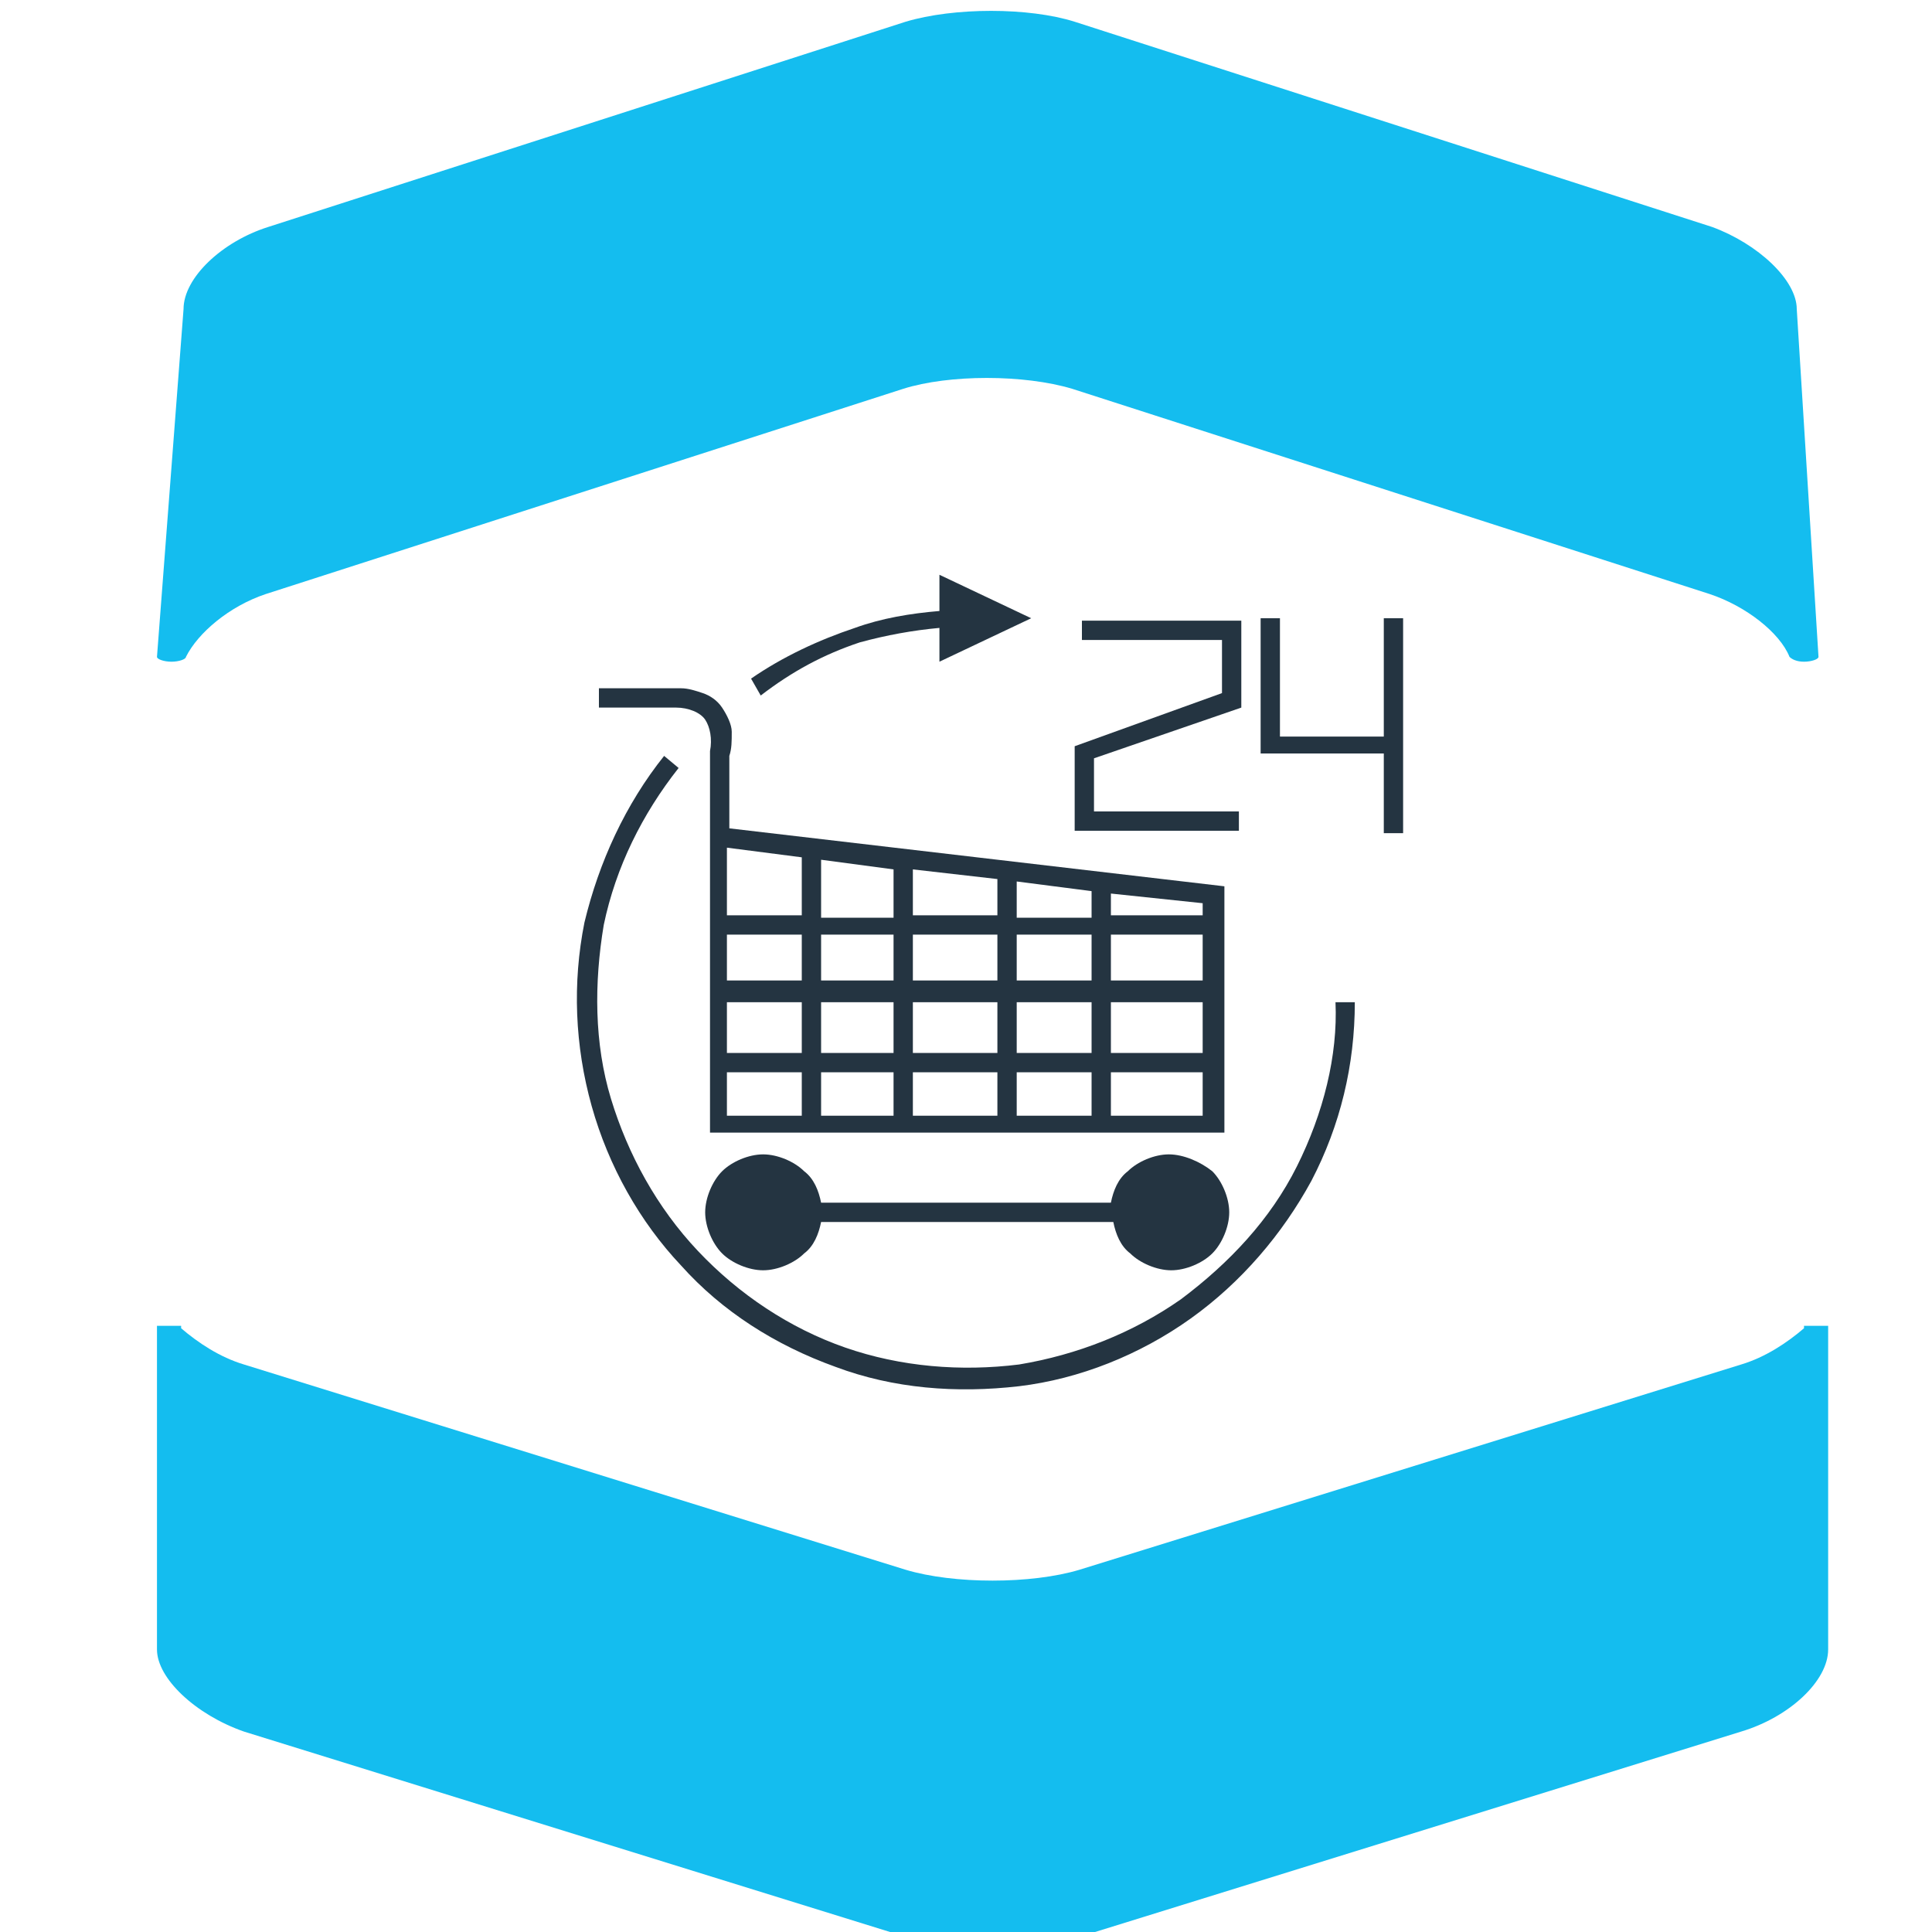
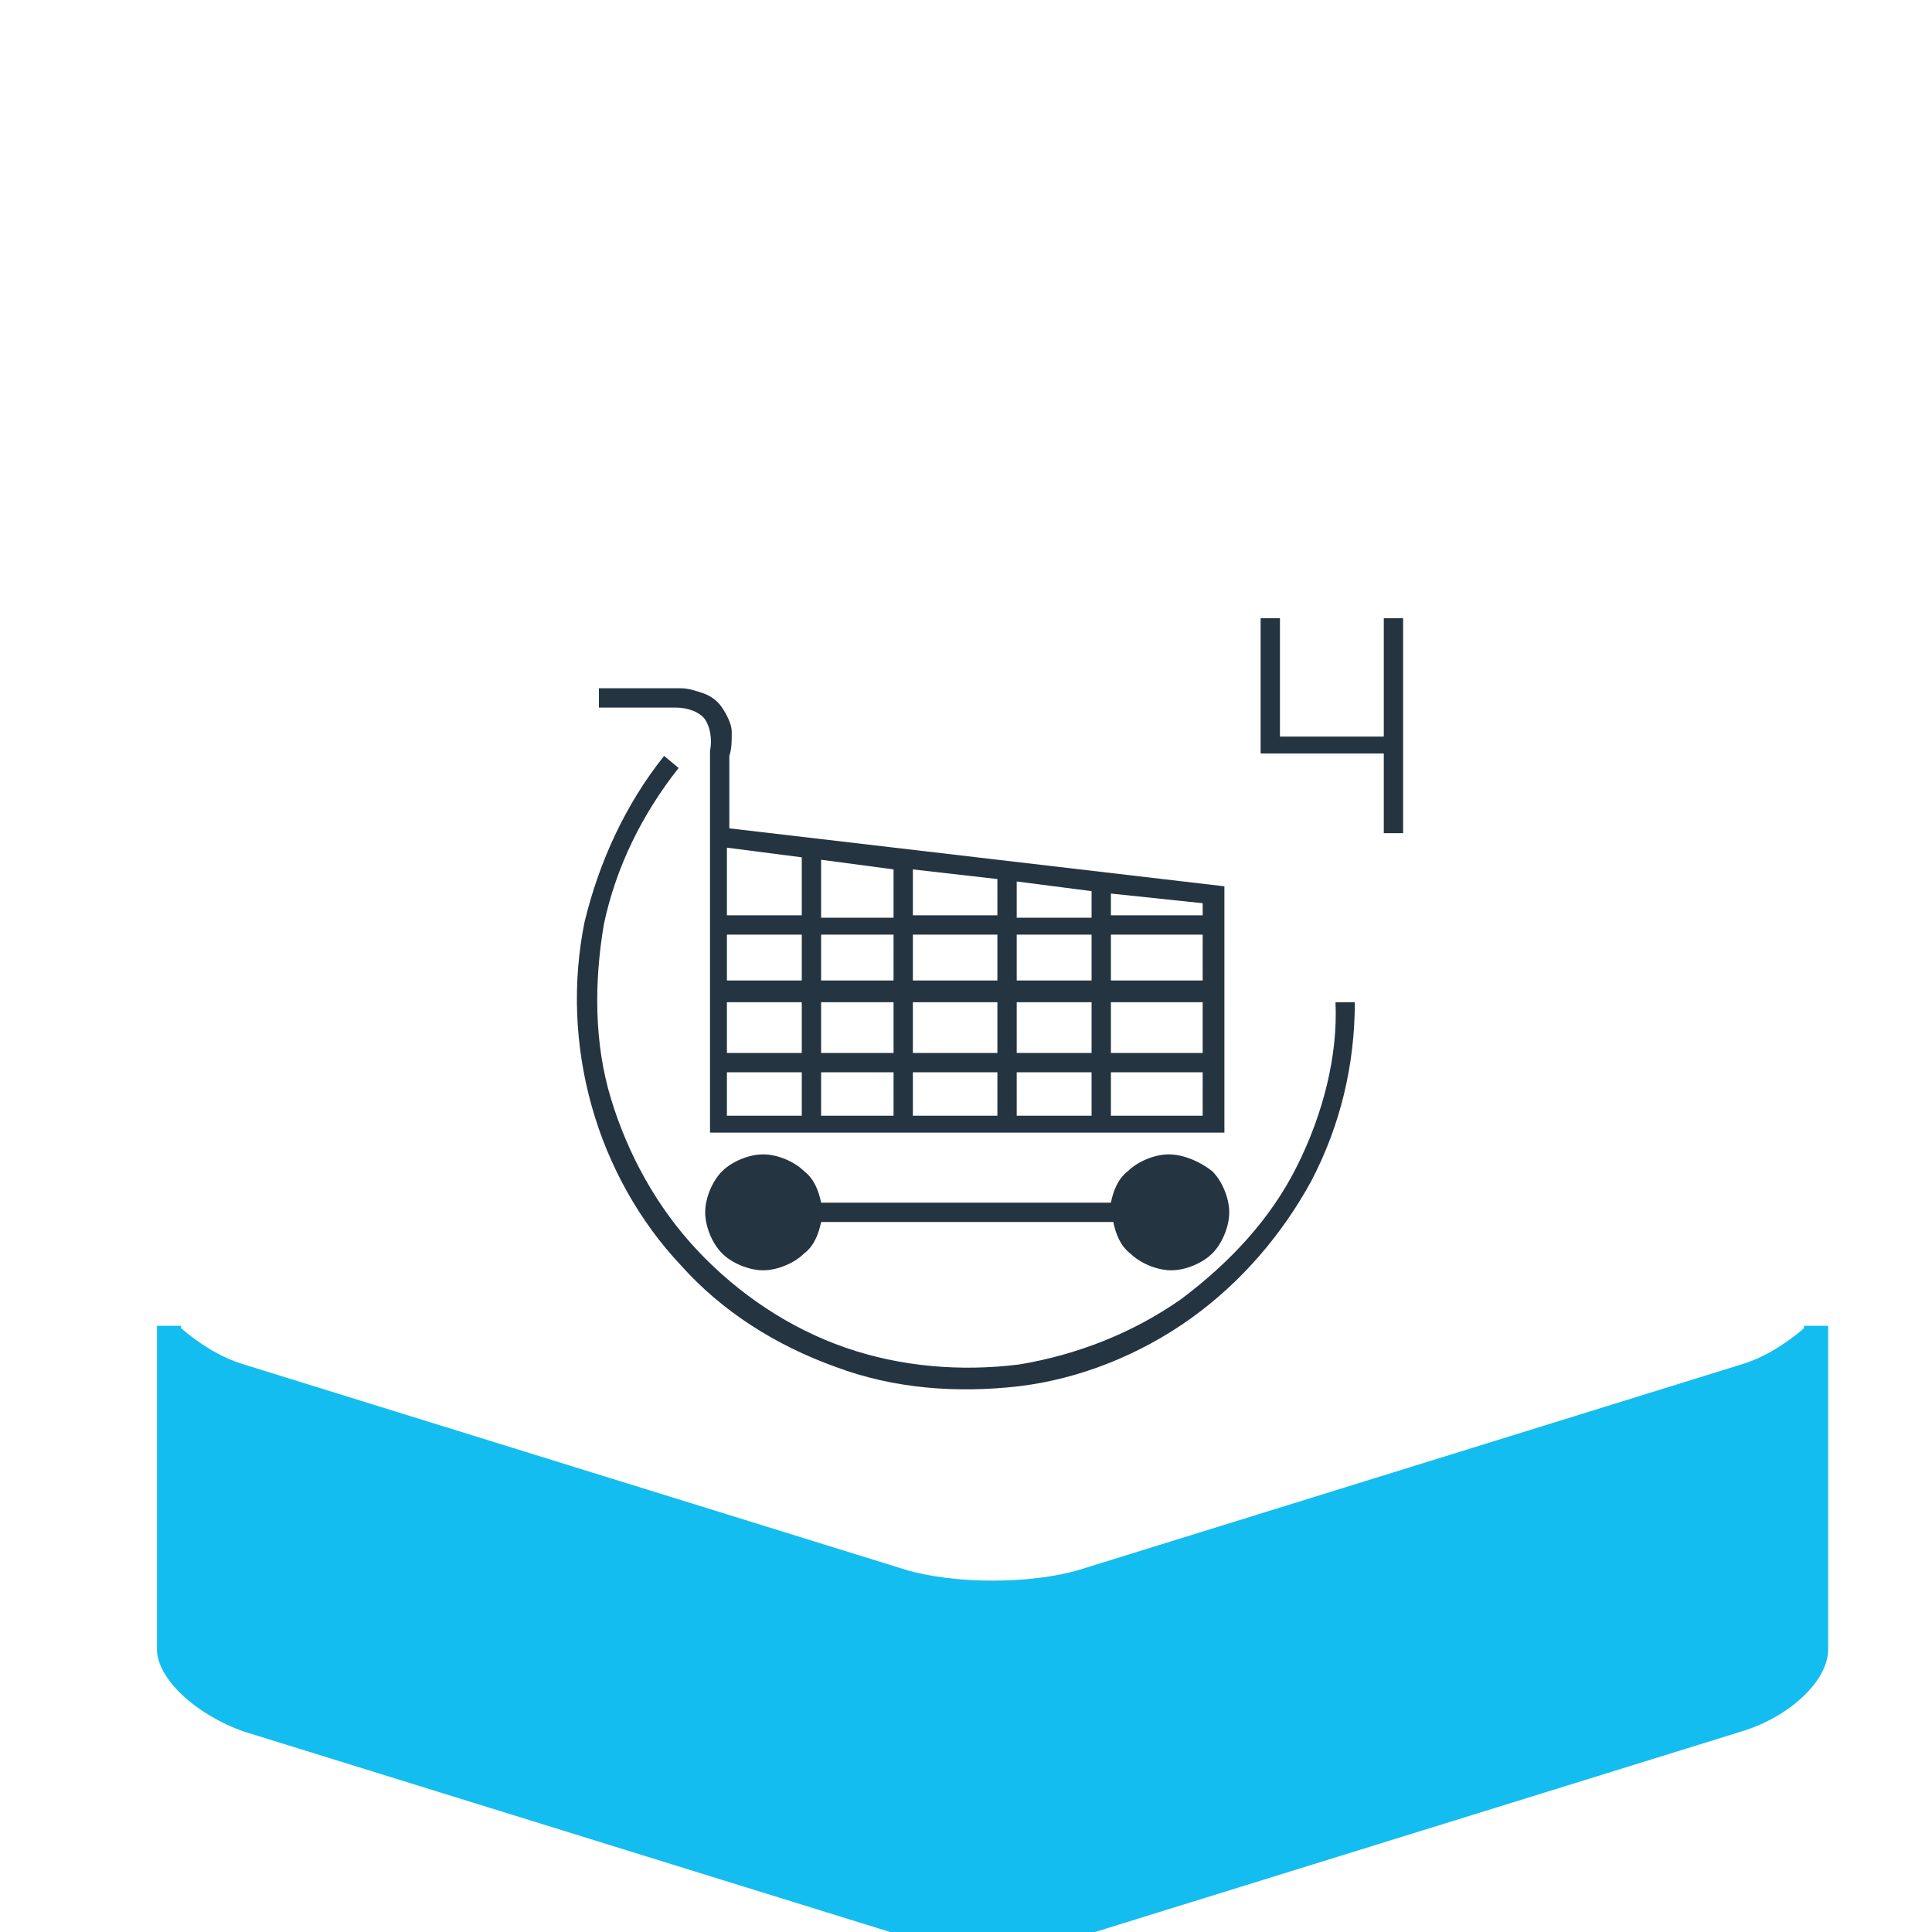
<svg xmlns="http://www.w3.org/2000/svg" viewBox="-257 380.9 80 80" enable-background="new -257 380.9 80 80" width="80px" height="80px">
  <g fill="#14bdef">
    <path d="m-182.3 435.9c-.7.6-1.6 1.2-2.6 1.5l-27.4 8.5c-2 .6-5.2.6-7.2 0l-27.4-8.5c-1-.3-1.9-.9-2.6-1.5v-.1h-1v13.4c0 1.2 1.6 2.7 3.6 3.4l27.4 8.5c2 .6 5.2.6 7.2 0l27.4-8.5c2-.6 3.6-2.1 3.6-3.4v-13.4h-1v.1" />
-     <path d="m-182.6 393.7c0-1.2-1.6-2.7-3.5-3.4l-26.4-8.5c-1.9-.6-5-.6-7 0l-26.4 8.5c-1.9.6-3.5 2.1-3.5 3.4l-1.1 14.4c0 .1.3.2.6.2s.6-.1.6-.2c.5-1 1.8-2.1 3.3-2.6l26.4-8.5c1.9-.6 5-.6 7 0l26.4 8.5c1.5.5 2.9 1.6 3.3 2.6.1.1.3.2.6.2s.6-.1.6-.2l-.9-14.4" />
  </g>
  <g fill="#243441">
    <path d="m-229.8 410.2h.4c.1 0 .3 0 .4 0 .5 0 1 .2 1.2.5.2.3.3.8.2 1.3v.1.1 15.6h21.3v-10.2l-20.5-2.4v-3c.1-.3.1-.6.1-1 0-.3-.2-.7-.4-1-.2-.3-.5-.5-.8-.6-.3-.1-.6-.2-.9-.2-.2 0-.3 0-.5 0h-.4-.8-1.7v.8h1.7.7m18.8 7.7l3.8.4v.5h-3.8v-.9m0 1.7h3.8v1.9h-3.8v-1.9m0 2.8h3.8v2.1h-3.8v-2.1m0 2.9h3.8v1.8h-3.8v-1.8m-3.9-7.9l3.1.4v1.1h-3.1v-1.5m0 2.2h3.1v1.9h-3.1v-1.9m0 2.8h3.1v2.1h-3.1v-2.1m0 2.9h3.1v1.8h-3.1v-1.8m-4.3-8.4l3.5.4v1.5h-3.5v-1.9m0 2.7h3.5v1.9h-3.5v-1.9m0 2.8h3.5v2.1h-3.5v-2.1m0 2.9h3.5v1.8h-3.5v-1.8m-3.8-8.8l3 .4v2h-3v-2.4m0 3.1h3v1.9h-3v-1.9m0 2.8h3v2.1h-3v-2.1m0 2.9h3v1.8h-3v-1.8m-3.9-9.3l3.1.4v2.4h-3.1v-2.8m0 3.6h3.1v1.9h-3.1v-1.9m0 2.8h3.1v2.1h-3.1v-2.1m0 2.9h3.1v1.8h-3.1v-1.8" />
    <path d="m-208.6 428.7c-.6 0-1.3.3-1.7.7-.4.3-.6.8-.7 1.3h-12c-.1-.5-.3-1-.7-1.3-.4-.4-1.1-.7-1.7-.7-.6 0-1.3.3-1.7.7-.4.4-.7 1.1-.7 1.7 0 .6.3 1.3.7 1.7.4.4 1.1.7 1.7.7.6 0 1.3-.3 1.7-.7.4-.3.6-.8.7-1.3h12.1c.1.5.3 1 .7 1.3.4.4 1.1.7 1.7.7.6 0 1.3-.3 1.7-.7.4-.4.7-1.1.7-1.7 0-.6-.3-1.3-.7-1.7-.5-.4-1.2-.7-1.8-.7" />
-     <path d="m-221.4 407.5c1.1-.3 2.2-.5 3.3-.6v1.4l3.8-1.8-3.8-1.8v1.5c-1.2.1-2.4.3-3.5.7-1.5.5-3 1.2-4.3 2.1l.4.7c1.3-1 2.6-1.7 4.1-2.2" />
    <path d="m-203.3 429.2c-1.1 2.2-2.8 4-4.8 5.5-2 1.4-4.3 2.3-6.7 2.7-2.4.3-4.9.1-7.2-.7-2.3-.8-4.4-2.2-6.1-4-1.7-1.8-2.9-4-3.6-6.3-.7-2.3-.7-4.8-.3-7.2.5-2.4 1.6-4.6 3.1-6.5l-.6-.5c-1.6 2-2.7 4.4-3.3 6.9-.5 2.5-.4 5.1.3 7.6.7 2.5 2 4.8 3.7 6.6 1.7 1.9 3.9 3.3 6.4 4.2 2.4.9 5 1.1 7.6.8 2.5-.3 5-1.3 7.1-2.8 2.1-1.5 3.8-3.5 5-5.7 1.2-2.3 1.8-4.8 1.8-7.4h-.8c.1 2.2-.5 4.6-1.6 6.8" />
-     <path d="m-205.7 414.5h-6v-2.2l6.1-2.1v-3.6h-6.6v.8h5.8v2.2l-6.1 2.2v3.5h6.8z" />
    <path d="m-199.7 406.5v4.9h-4.3v-4.9h-.8v5.6h5.1v3.3h.8v-8.9z" />
  </g>
</svg>